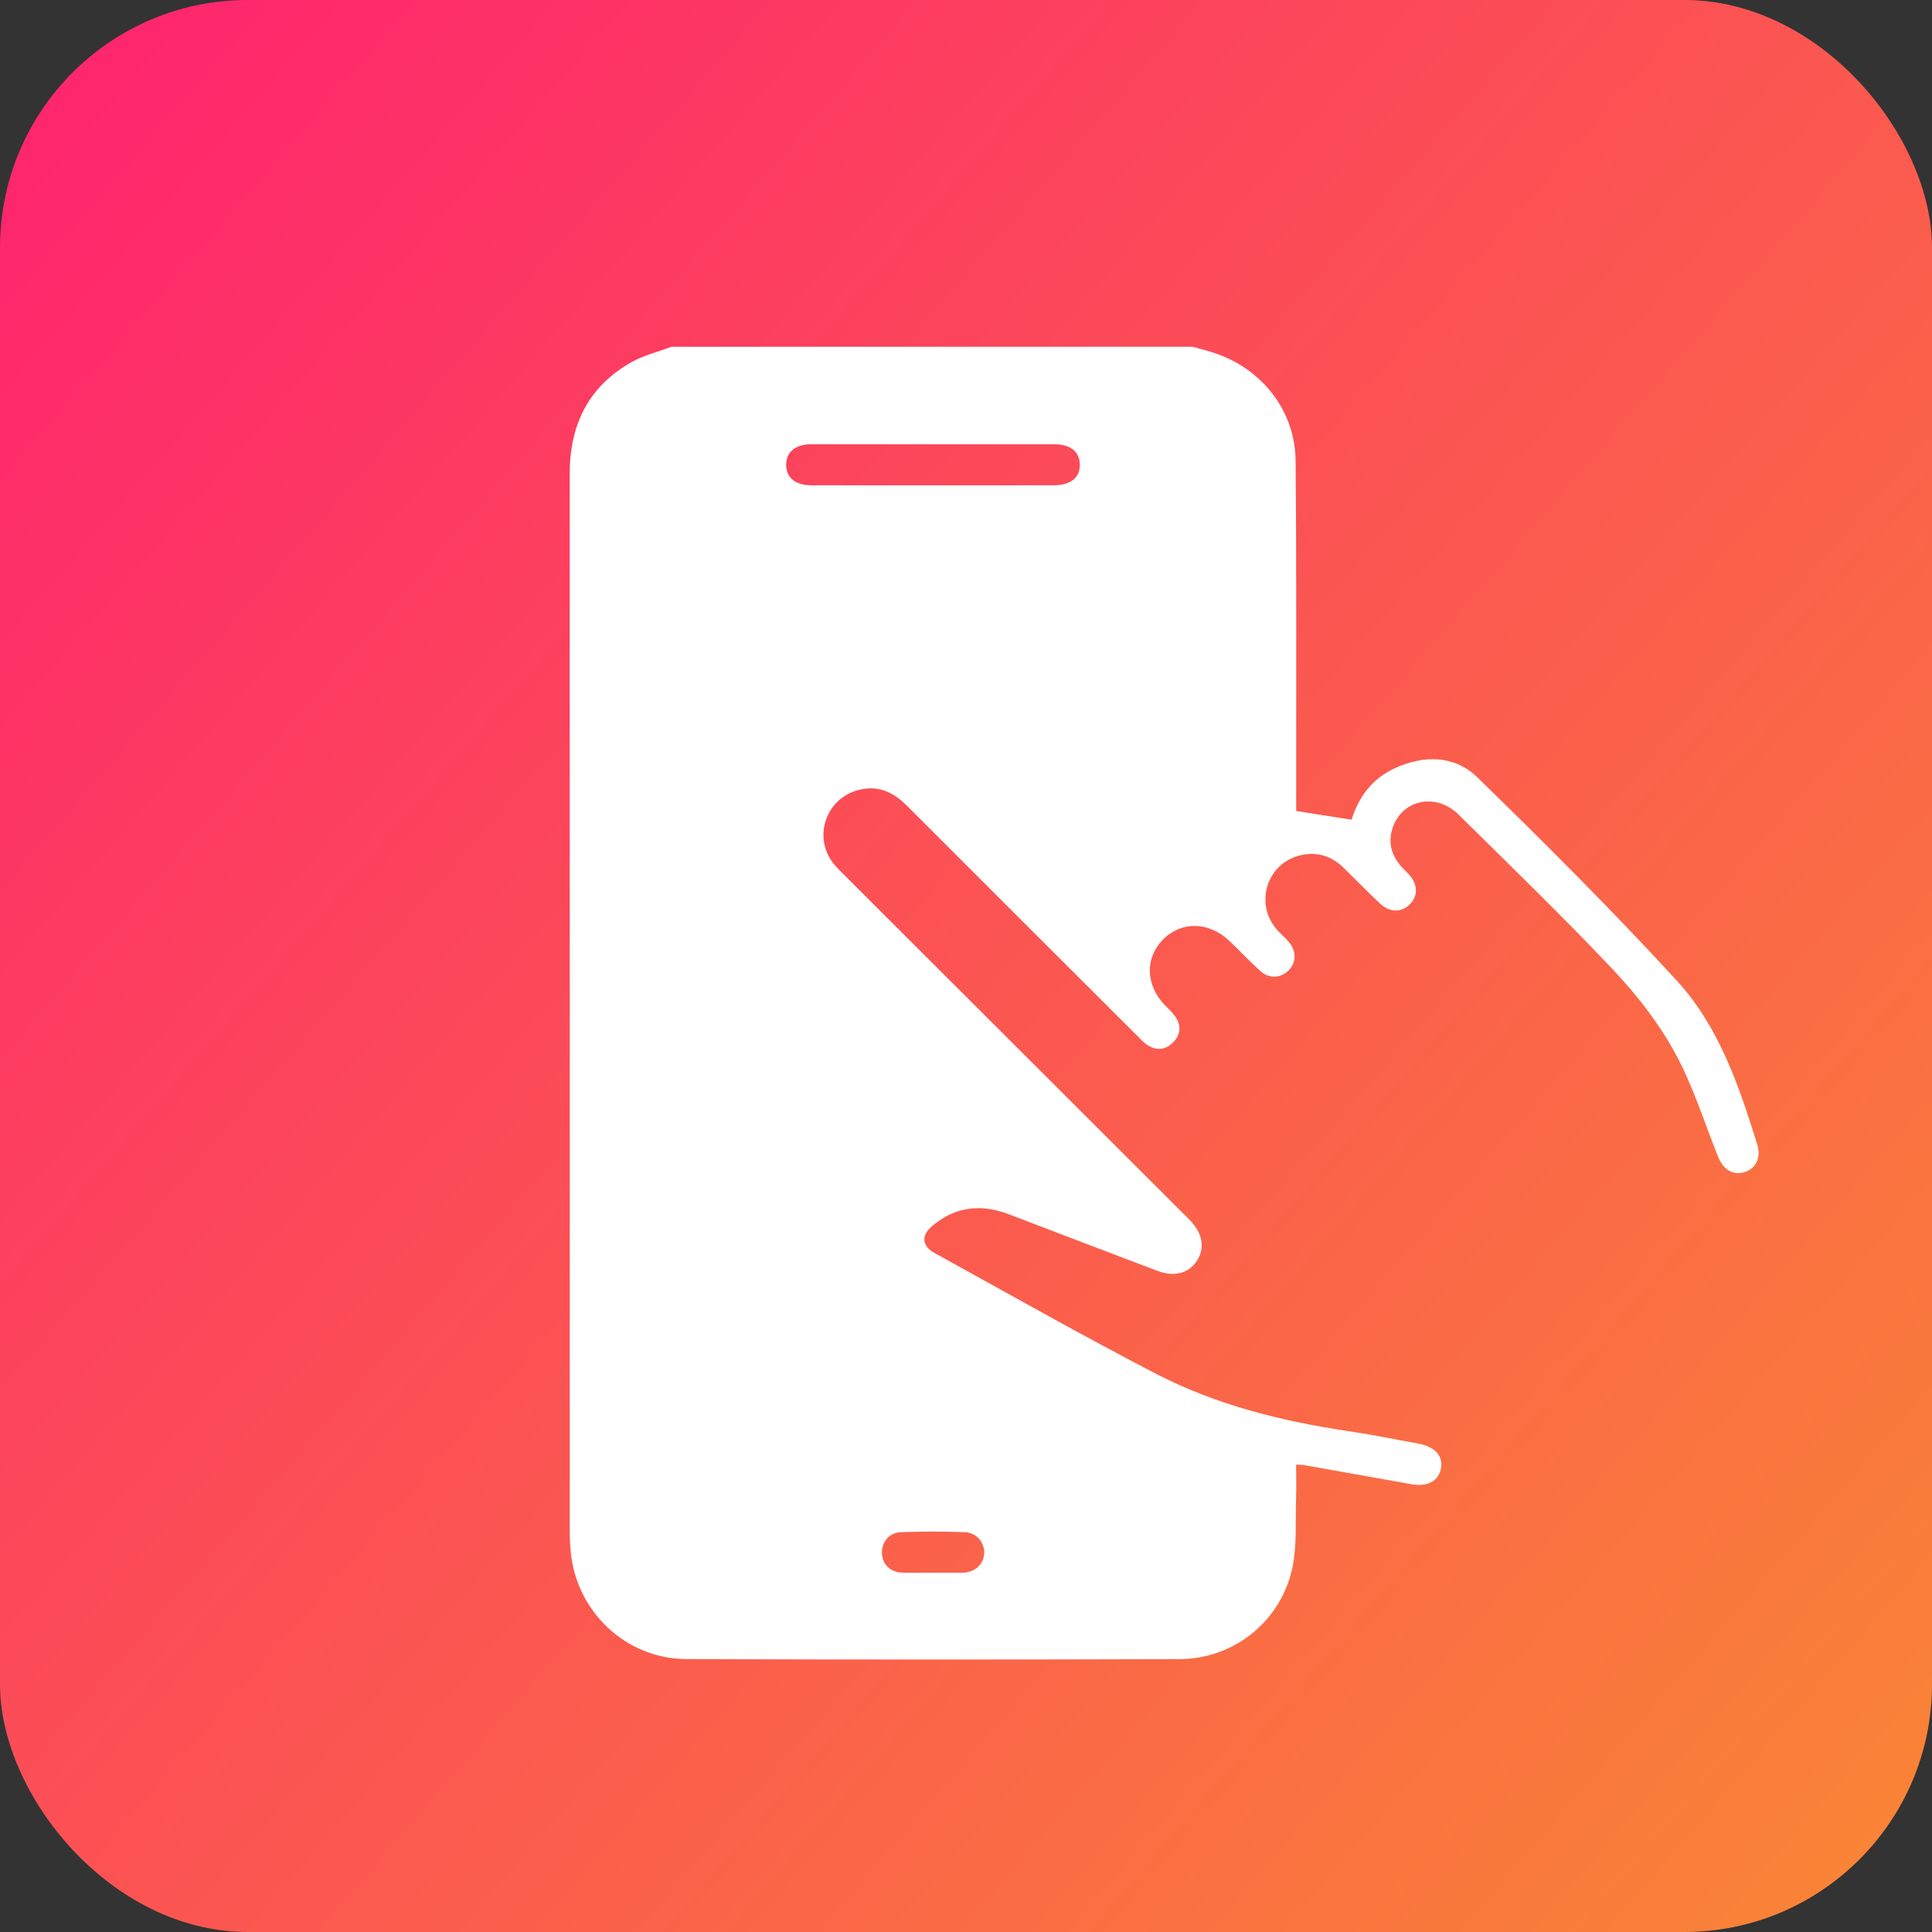
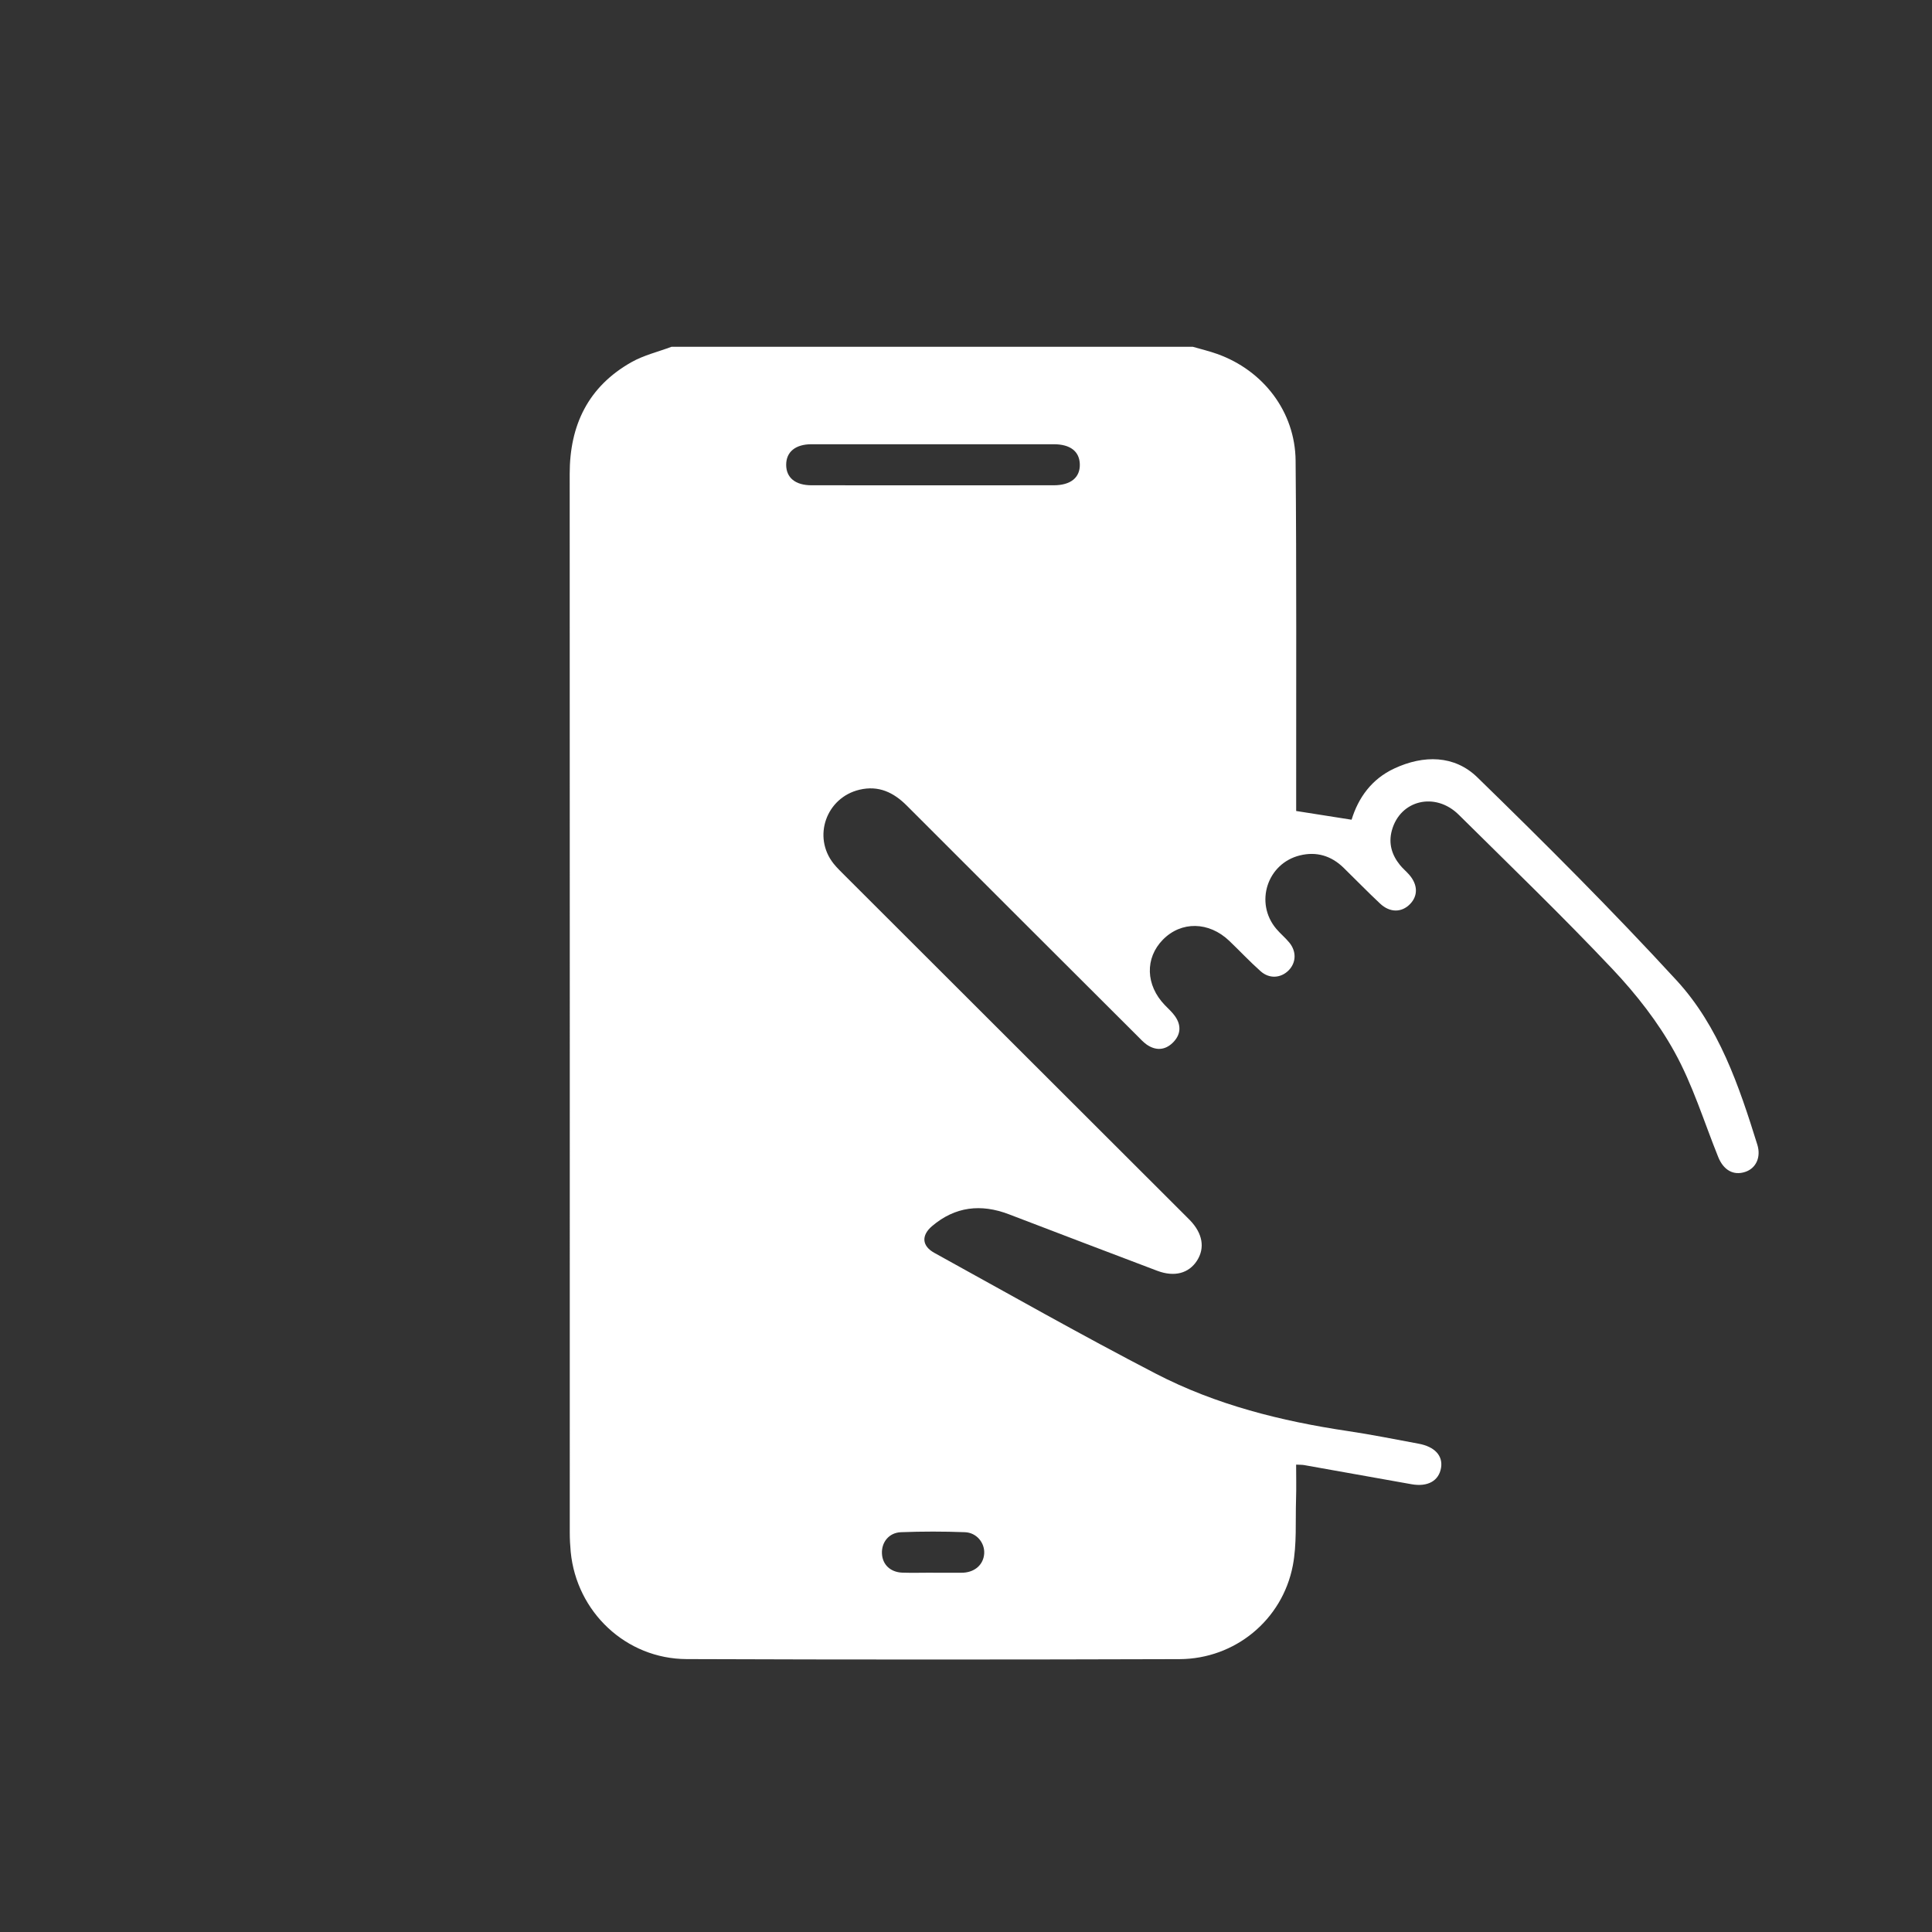
<svg xmlns="http://www.w3.org/2000/svg" width="78" height="78" viewBox="0 0 78 78" fill="none">
  <rect x="0" y="0" width="78" height="78" fill="#333333" stroke="none" />
-   <rect width="78" height="78" rx="10" fill="url(#paint0_linear_2001_6)" />
  <path d="M48.154 14C48.483 14.095 48.819 14.175 49.141 14.29C51.005 14.955 52.289 16.625 52.307 18.599C52.347 23.084 52.327 27.569 52.33 32.053C52.33 32.292 52.33 32.531 52.33 32.742C53.092 32.862 53.812 32.975 54.567 33.094C54.839 32.209 55.375 31.451 56.293 31.025C57.479 30.473 58.721 30.485 59.643 31.382C62.386 34.053 65.099 36.764 67.689 39.582C69.396 41.439 70.207 43.834 70.948 46.214C71.107 46.726 70.889 47.174 70.455 47.314C69.982 47.469 69.581 47.241 69.367 46.707C68.795 45.288 68.342 43.802 67.606 42.472C66.94 41.264 66.057 40.139 65.108 39.132C63.094 36.998 60.98 34.96 58.895 32.895C57.946 31.954 56.525 32.299 56.192 33.53C56.05 34.054 56.19 34.518 56.525 34.929C56.635 35.063 56.769 35.175 56.883 35.303C57.244 35.708 57.258 36.166 56.922 36.505C56.586 36.846 56.115 36.852 55.72 36.482C55.215 36.01 54.736 35.513 54.241 35.031C53.745 34.548 53.149 34.37 52.48 34.535C51.156 34.86 50.646 36.453 51.524 37.496C51.69 37.694 51.894 37.859 52.057 38.059C52.353 38.424 52.328 38.875 52.019 39.183C51.706 39.492 51.247 39.525 50.895 39.212C50.457 38.823 50.055 38.392 49.63 37.986C48.807 37.2 47.689 37.182 46.948 37.938C46.218 38.682 46.251 39.775 47.027 40.578C47.17 40.727 47.329 40.867 47.445 41.035C47.708 41.414 47.666 41.794 47.336 42.109C47.021 42.408 46.654 42.42 46.295 42.172C46.156 42.074 46.038 41.943 45.917 41.822C42.813 38.725 39.709 35.628 36.61 32.525C36.074 31.988 35.47 31.701 34.7 31.883C33.354 32.202 32.796 33.787 33.654 34.867C33.794 35.042 33.958 35.197 34.116 35.356C38.696 39.931 43.277 44.505 47.857 49.078C47.918 49.139 47.98 49.2 48.04 49.262C48.554 49.794 48.656 50.381 48.326 50.896C47.995 51.409 47.415 51.566 46.724 51.306C44.724 50.549 42.727 49.788 40.73 49.023C39.602 48.592 38.559 48.711 37.629 49.502C37.187 49.879 37.218 50.304 37.723 50.582C40.698 52.222 43.654 53.9 46.67 55.462C49.093 56.717 51.723 57.375 54.418 57.776C55.373 57.918 56.321 58.109 57.27 58.285C57.922 58.405 58.257 58.768 58.18 59.255C58.094 59.786 57.643 60.039 56.986 59.922C55.541 59.663 54.099 59.405 52.654 59.15C52.573 59.135 52.487 59.139 52.328 59.131C52.328 59.614 52.34 60.072 52.325 60.53C52.296 61.425 52.361 62.34 52.194 63.209C51.77 65.406 49.856 66.975 47.621 66.984C40.987 67.004 34.353 67.007 27.721 66.982C25.272 66.973 23.276 65.08 23.041 62.651C23.017 62.395 23.003 62.135 23.003 61.877C23.003 47.63 23.006 33.381 23 19.133C22.999 17.162 23.749 15.609 25.489 14.624C25.988 14.341 26.57 14.204 27.113 14C34.127 14 41.141 14 48.154 14ZM37.626 19.594C39.265 19.594 40.903 19.595 42.542 19.592C43.23 19.591 43.61 19.279 43.595 18.741C43.58 18.224 43.212 17.936 42.545 17.935C39.285 17.932 36.024 17.932 32.765 17.935C32.113 17.935 31.741 18.244 31.74 18.764C31.74 19.286 32.109 19.591 32.763 19.592C34.384 19.595 36.005 19.594 37.626 19.594ZM37.665 63.493C37.665 63.495 37.665 63.495 37.665 63.496C38.045 63.496 38.423 63.496 38.803 63.496C38.838 63.496 38.873 63.496 38.907 63.493C39.377 63.459 39.703 63.158 39.734 62.729C39.765 62.297 39.434 61.877 38.958 61.859C38.097 61.826 37.233 61.826 36.373 61.859C35.885 61.879 35.582 62.27 35.607 62.729C35.63 63.166 35.944 63.471 36.424 63.492C36.837 63.506 37.252 63.493 37.665 63.493Z" fill="white" />
  <defs>
    <linearGradient id="paint0_linear_2001_6" x1="-14" y1="-7" x2="90" y2="83" gradientUnits="userSpaceOnUse">
      <stop stop-color="#FF1478" />
      <stop offset="1" stop-color="#F8922E" />
    </linearGradient>
  </defs>
</svg>